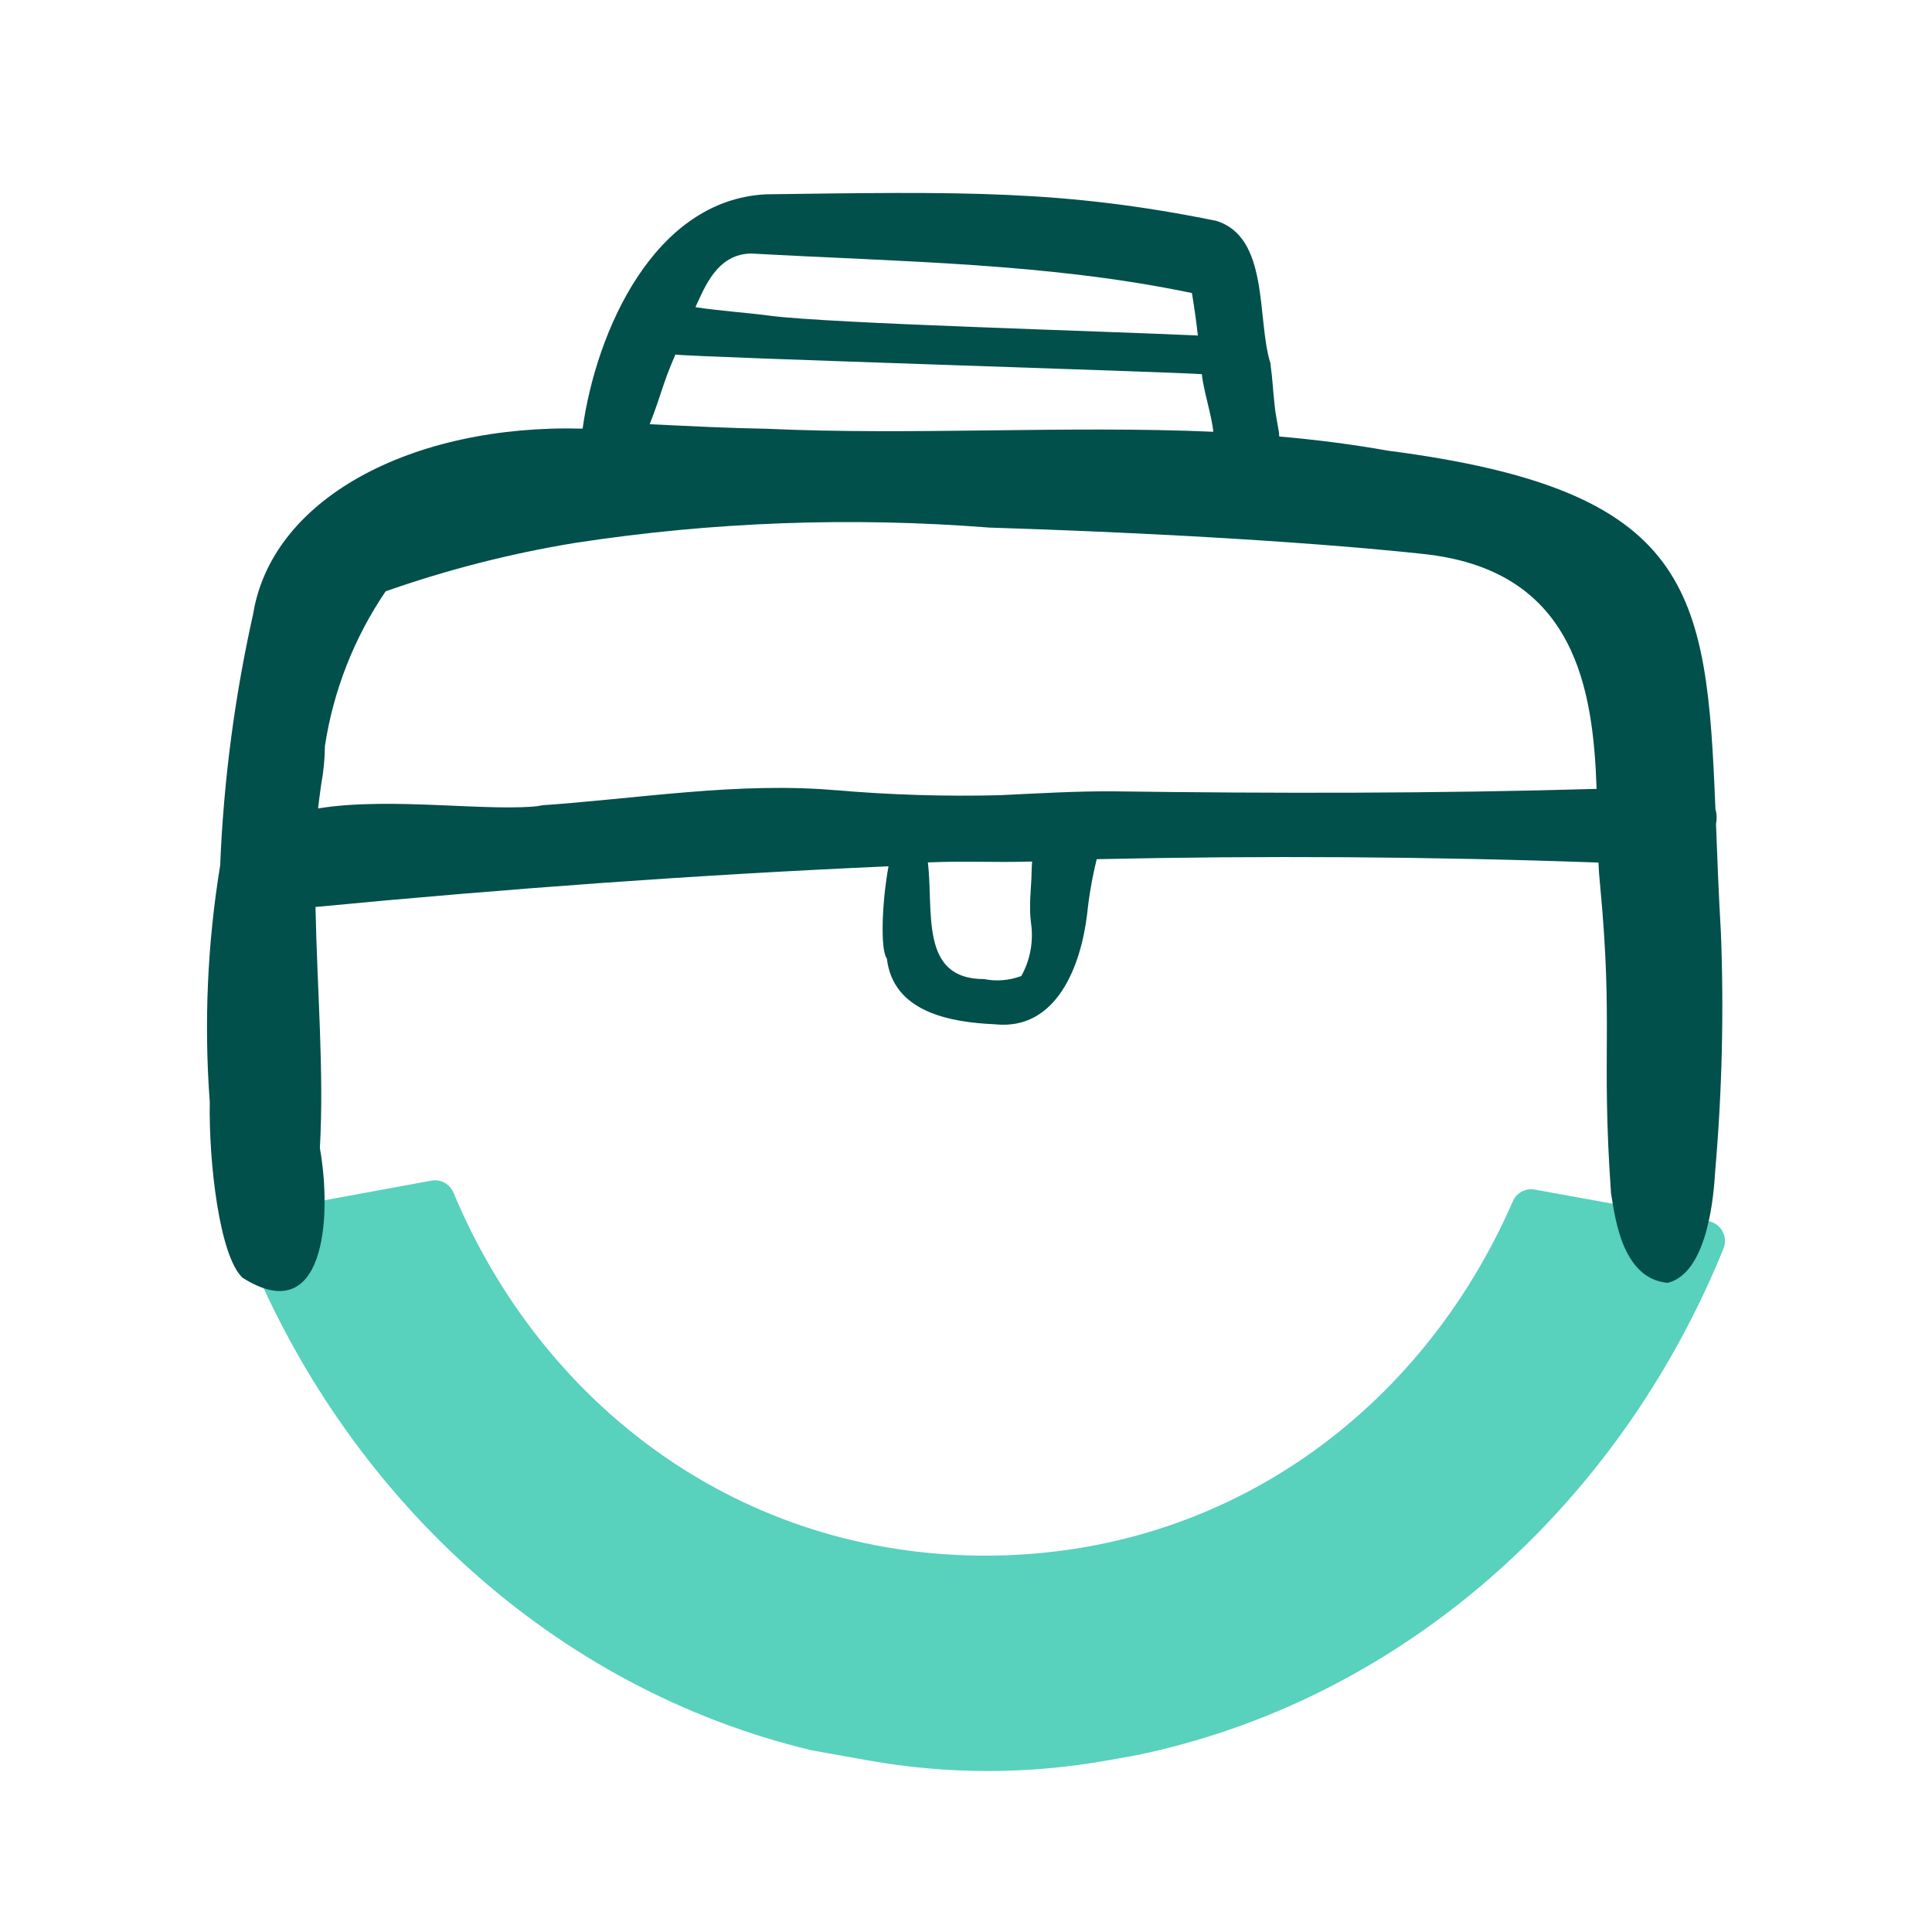
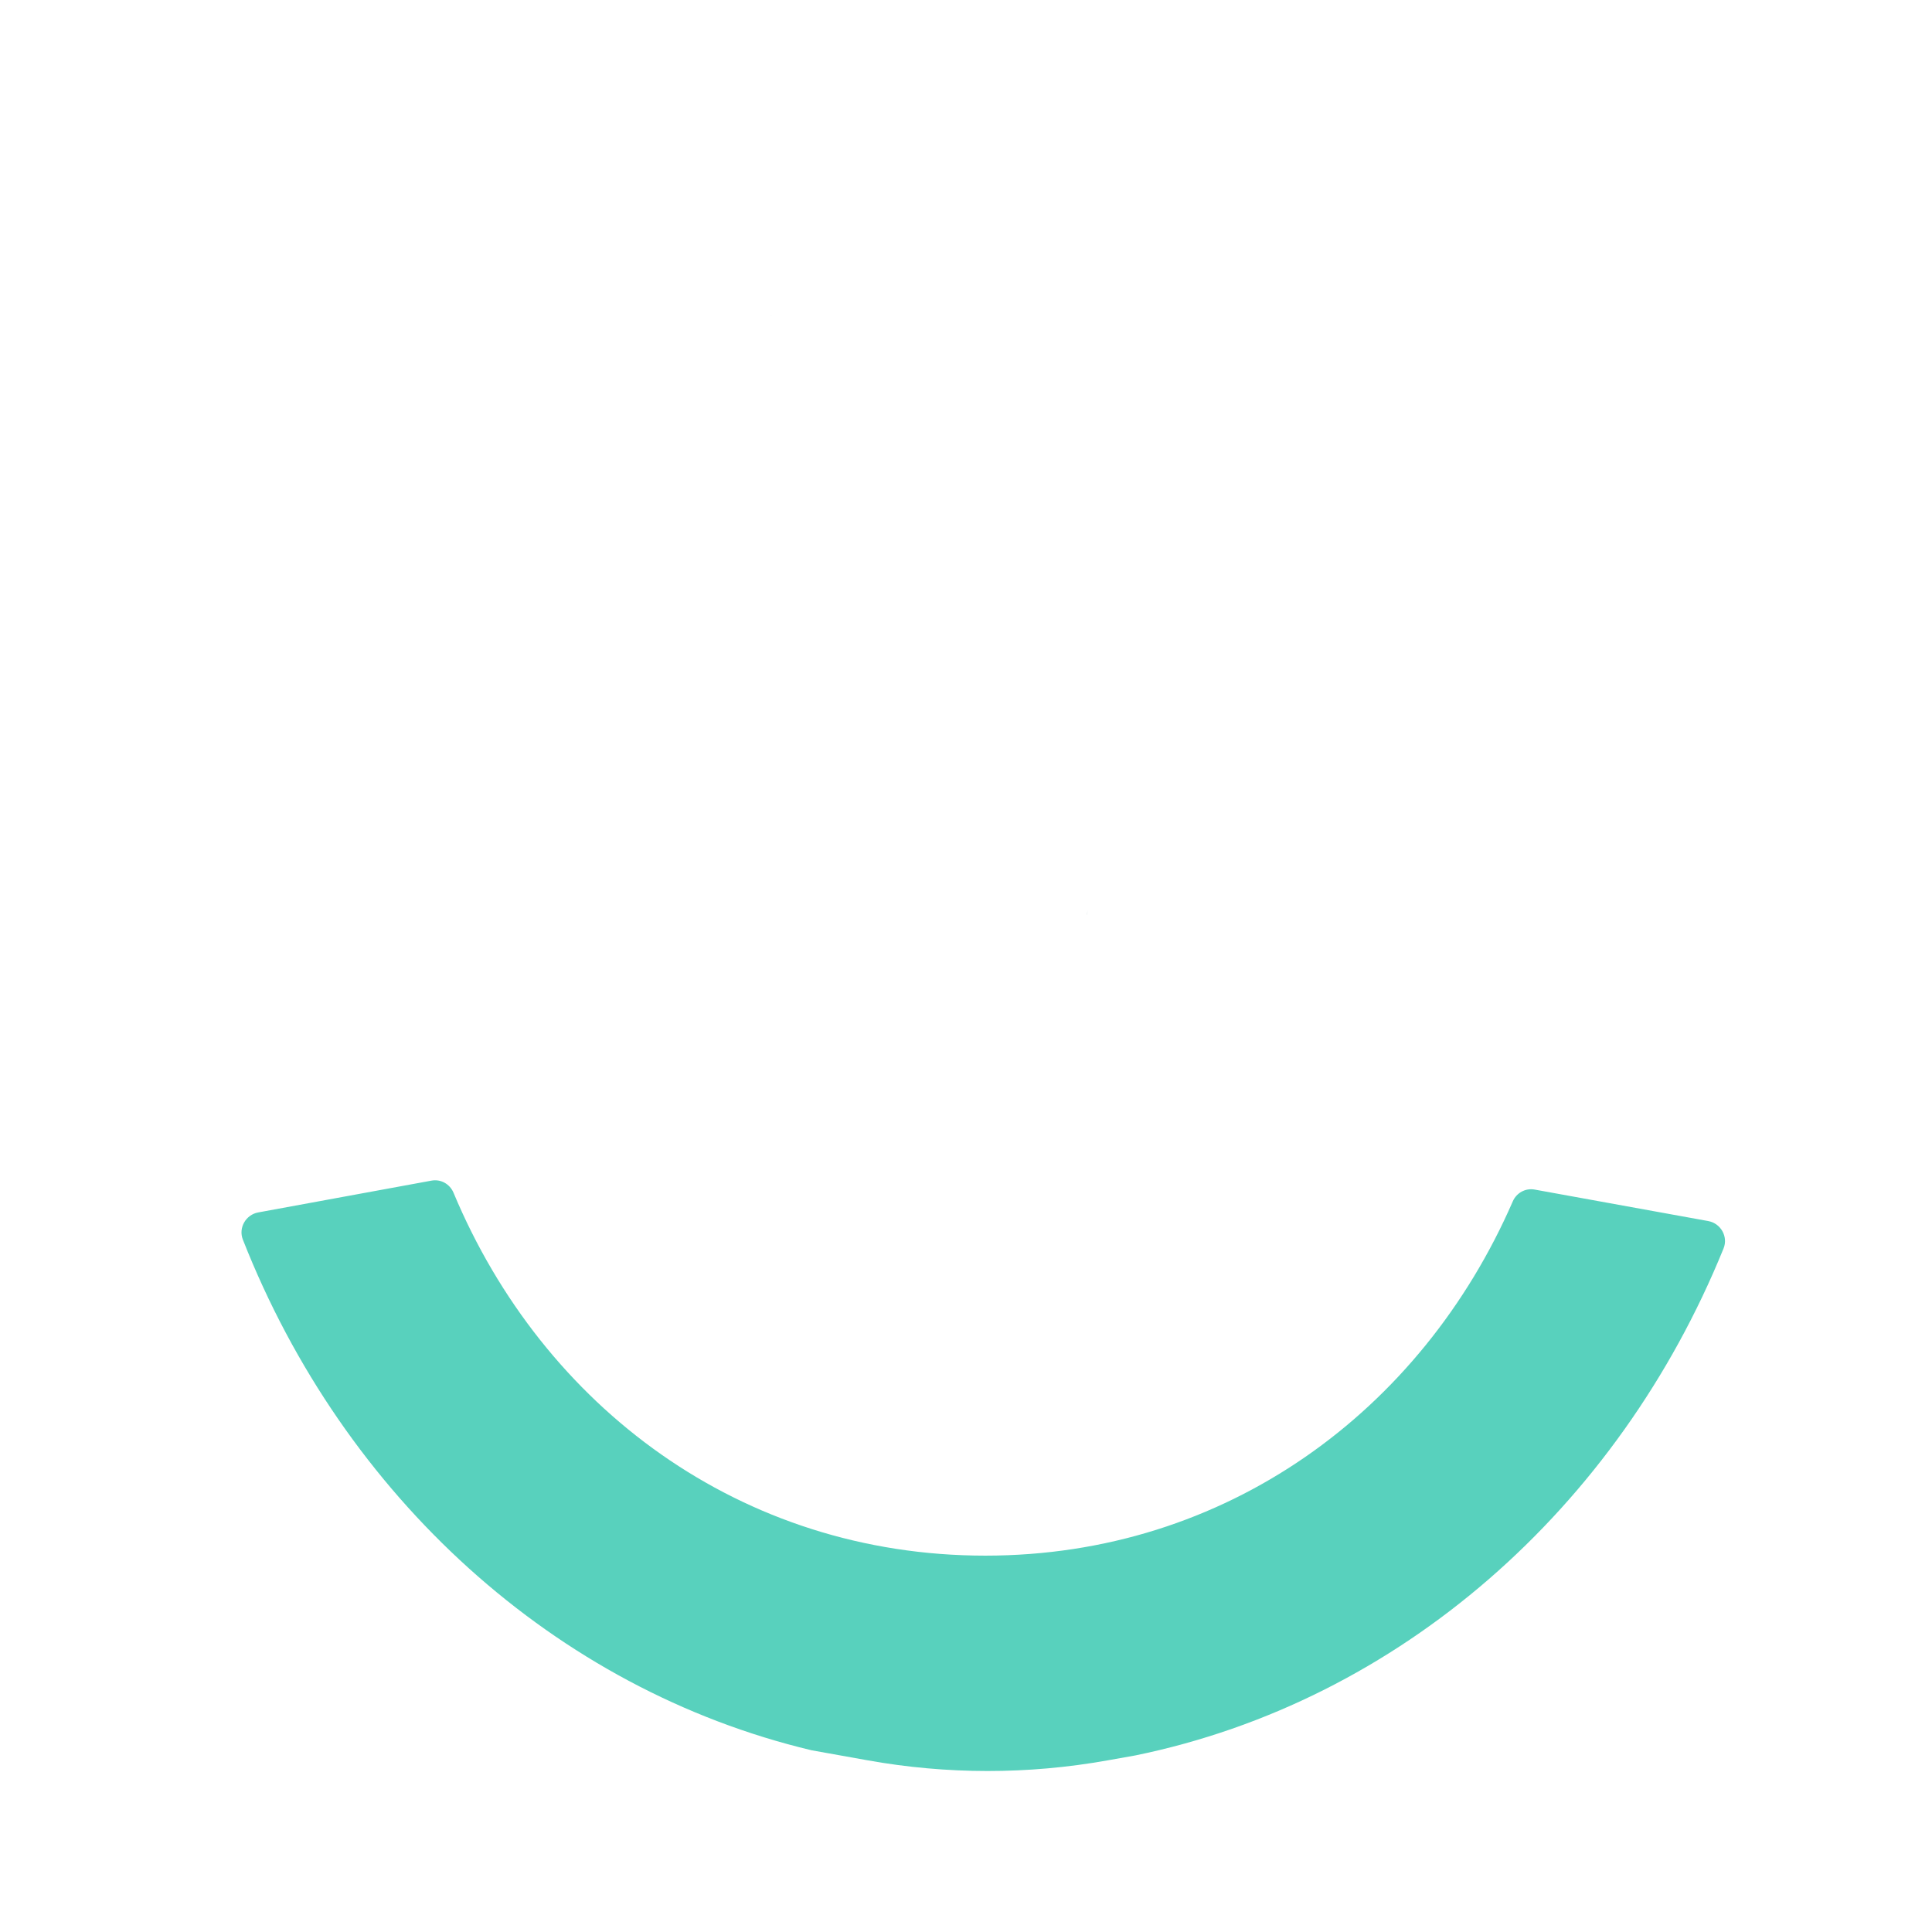
<svg xmlns="http://www.w3.org/2000/svg" width="56" height="56" viewBox="0 0 56 56" fill="none">
  <path fill-rule="evenodd" clip-rule="evenodd" d="M28.56 45.091C21.48 45.091 15.739 40.78 13.145 34.571C13.039 34.319 12.777 34.171 12.507 34.221L7.484 35.143C7.124 35.209 6.906 35.59 7.039 35.93C9.968 43.377 16.087 48.96 23.525 50.733L25.145 51.023C27.443 51.436 29.796 51.437 32.094 51.027L32.909 50.882C40.563 49.313 46.899 43.718 49.958 36.187C50.097 35.845 49.878 35.459 49.514 35.393L44.481 34.48C44.214 34.432 43.955 34.577 43.848 34.824C41.205 40.893 35.539 45.091 28.56 45.091Z" fill="#58D1BD" />
-   <path d="M28.826 15.3L28.668 15.291H28.651C28.71 15.293 28.767 15.3 28.826 15.3Z" fill="#02504B" />
-   <path d="M49.881 27.025C49.814 25.895 49.776 24.849 49.739 23.88C49.769 23.738 49.763 23.591 49.722 23.451C49.47 17.087 49.084 14.207 40.221 13.062C39.176 12.875 38.13 12.744 37.079 12.652C37.078 12.579 37.071 12.507 37.057 12.436C37.062 12.498 37.07 12.561 37.076 12.624C37.066 12.519 37.059 12.452 37.045 12.381C37.021 12.226 36.987 12.072 36.965 11.916V11.922C36.959 11.86 36.953 11.799 36.945 11.737C36.945 11.75 36.945 11.762 36.948 11.774C36.921 11.531 36.904 11.293 36.881 11.051V11.054C36.872 10.935 36.858 10.815 36.843 10.694C36.849 10.753 36.855 10.813 36.861 10.871C36.848 10.742 36.832 10.612 36.819 10.482C36.819 10.505 36.823 10.528 36.825 10.55C36.818 10.481 36.811 10.412 36.803 10.342C36.809 10.402 36.815 10.461 36.82 10.521C36.425 9.226 36.796 6.866 35.244 6.399C30.792 5.495 27.838 5.557 22.204 5.632C18.958 5.794 17.283 9.596 16.887 12.424C11.947 12.291 7.786 14.456 7.318 17.926C7.324 17.884 7.33 17.843 7.336 17.802C6.801 20.195 6.481 22.631 6.382 25.081C6.011 27.348 5.91 29.651 6.08 31.942C6.048 33.629 6.352 36.415 7.035 37.04C9.392 38.523 9.637 35.343 9.272 33.278C9.397 31.071 9.191 28.669 9.145 26.289C14.737 25.754 20.249 25.354 25.754 25.11C25.566 26.125 25.509 27.523 25.706 27.784C25.886 29.335 27.534 29.632 28.83 29.689C30.629 29.884 31.331 27.988 31.51 26.503C31.566 25.964 31.659 25.43 31.789 24.904C36.596 24.798 41.428 24.826 46.332 25.002C46.342 25.222 46.356 25.433 46.377 25.627C46.766 29.724 46.409 30.49 46.696 34.587C46.806 35.199 46.987 37.066 48.339 37.184C49.526 36.892 49.681 34.53 49.715 33.953C49.915 31.649 49.971 29.336 49.881 27.025ZM21.788 7.349C26.146 7.592 30.388 7.624 34.548 8.494C34.618 8.903 34.673 9.313 34.721 9.725C31.961 9.596 24.135 9.379 22.352 9.156C21.628 9.059 20.893 9.015 20.171 8.906L20.158 8.902C20.421 8.34 20.784 7.349 21.788 7.349ZM19.577 10.276C19.918 10.349 34.487 10.796 34.837 10.847C34.871 11.267 35.135 12.096 35.168 12.515C30.93 12.329 26.464 12.623 22.224 12.428C21.102 12.408 20.212 12.362 18.832 12.296C19.2 11.354 19.18 11.192 19.577 10.276ZM29.902 25.259C29.902 25.243 29.902 25.229 29.902 25.215C29.902 25.572 29.856 25.926 29.857 26.284C29.856 26.438 29.865 26.591 29.884 26.743C29.881 26.722 29.878 26.702 29.875 26.682C29.881 26.734 29.889 26.785 29.896 26.837C29.89 26.798 29.885 26.758 29.879 26.719C29.966 27.259 29.869 27.812 29.604 28.29C29.259 28.42 28.884 28.451 28.522 28.379H28.525C26.649 28.384 27.066 26.43 26.895 24.997C28.107 24.949 28.703 25.006 29.916 24.972C29.91 25.067 29.904 25.162 29.902 25.259ZM16.66 15.738C20.633 15.127 24.663 14.978 28.67 15.292C37.268 15.565 41.451 16.08 41.432 16.078C45.666 16.613 46.18 19.983 46.278 22.866C41.629 23.002 36.942 23 32.265 22.937C32.236 22.937 32.206 22.94 32.176 22.94C32.201 22.94 32.225 22.94 32.252 22.937C31.162 22.931 30.079 22.997 28.99 23.049H28.995C27.389 23.09 25.782 23.04 24.181 22.9L24.313 22.913C21.406 22.645 18.459 23.162 15.544 23.353L15.734 23.349C14.255 23.554 11.352 23.084 9.219 23.433C9.249 23.198 9.276 22.963 9.311 22.729C9.379 22.364 9.415 21.993 9.418 21.621C9.664 20.015 10.265 18.484 11.178 17.14C12.961 16.513 14.795 16.044 16.66 15.738Z" fill="#02504B" />
  <path d="M31.523 26.39C31.519 26.427 31.514 26.466 31.509 26.504C31.509 26.509 31.509 26.513 31.509 26.518C31.514 26.476 31.519 26.435 31.523 26.39Z" fill="#02504B" />
-   <path d="M29.855 26.296C29.855 26.291 29.855 26.287 29.855 26.283C29.855 26.273 29.855 26.262 29.855 26.251C29.854 26.265 29.855 26.279 29.855 26.296Z" fill="#02504B" />
  <path d="M22.324 9.153L22.352 9.156C22.364 9.156 22.378 9.159 22.39 9.161L22.324 9.153Z" fill="#02504B" />
</svg>